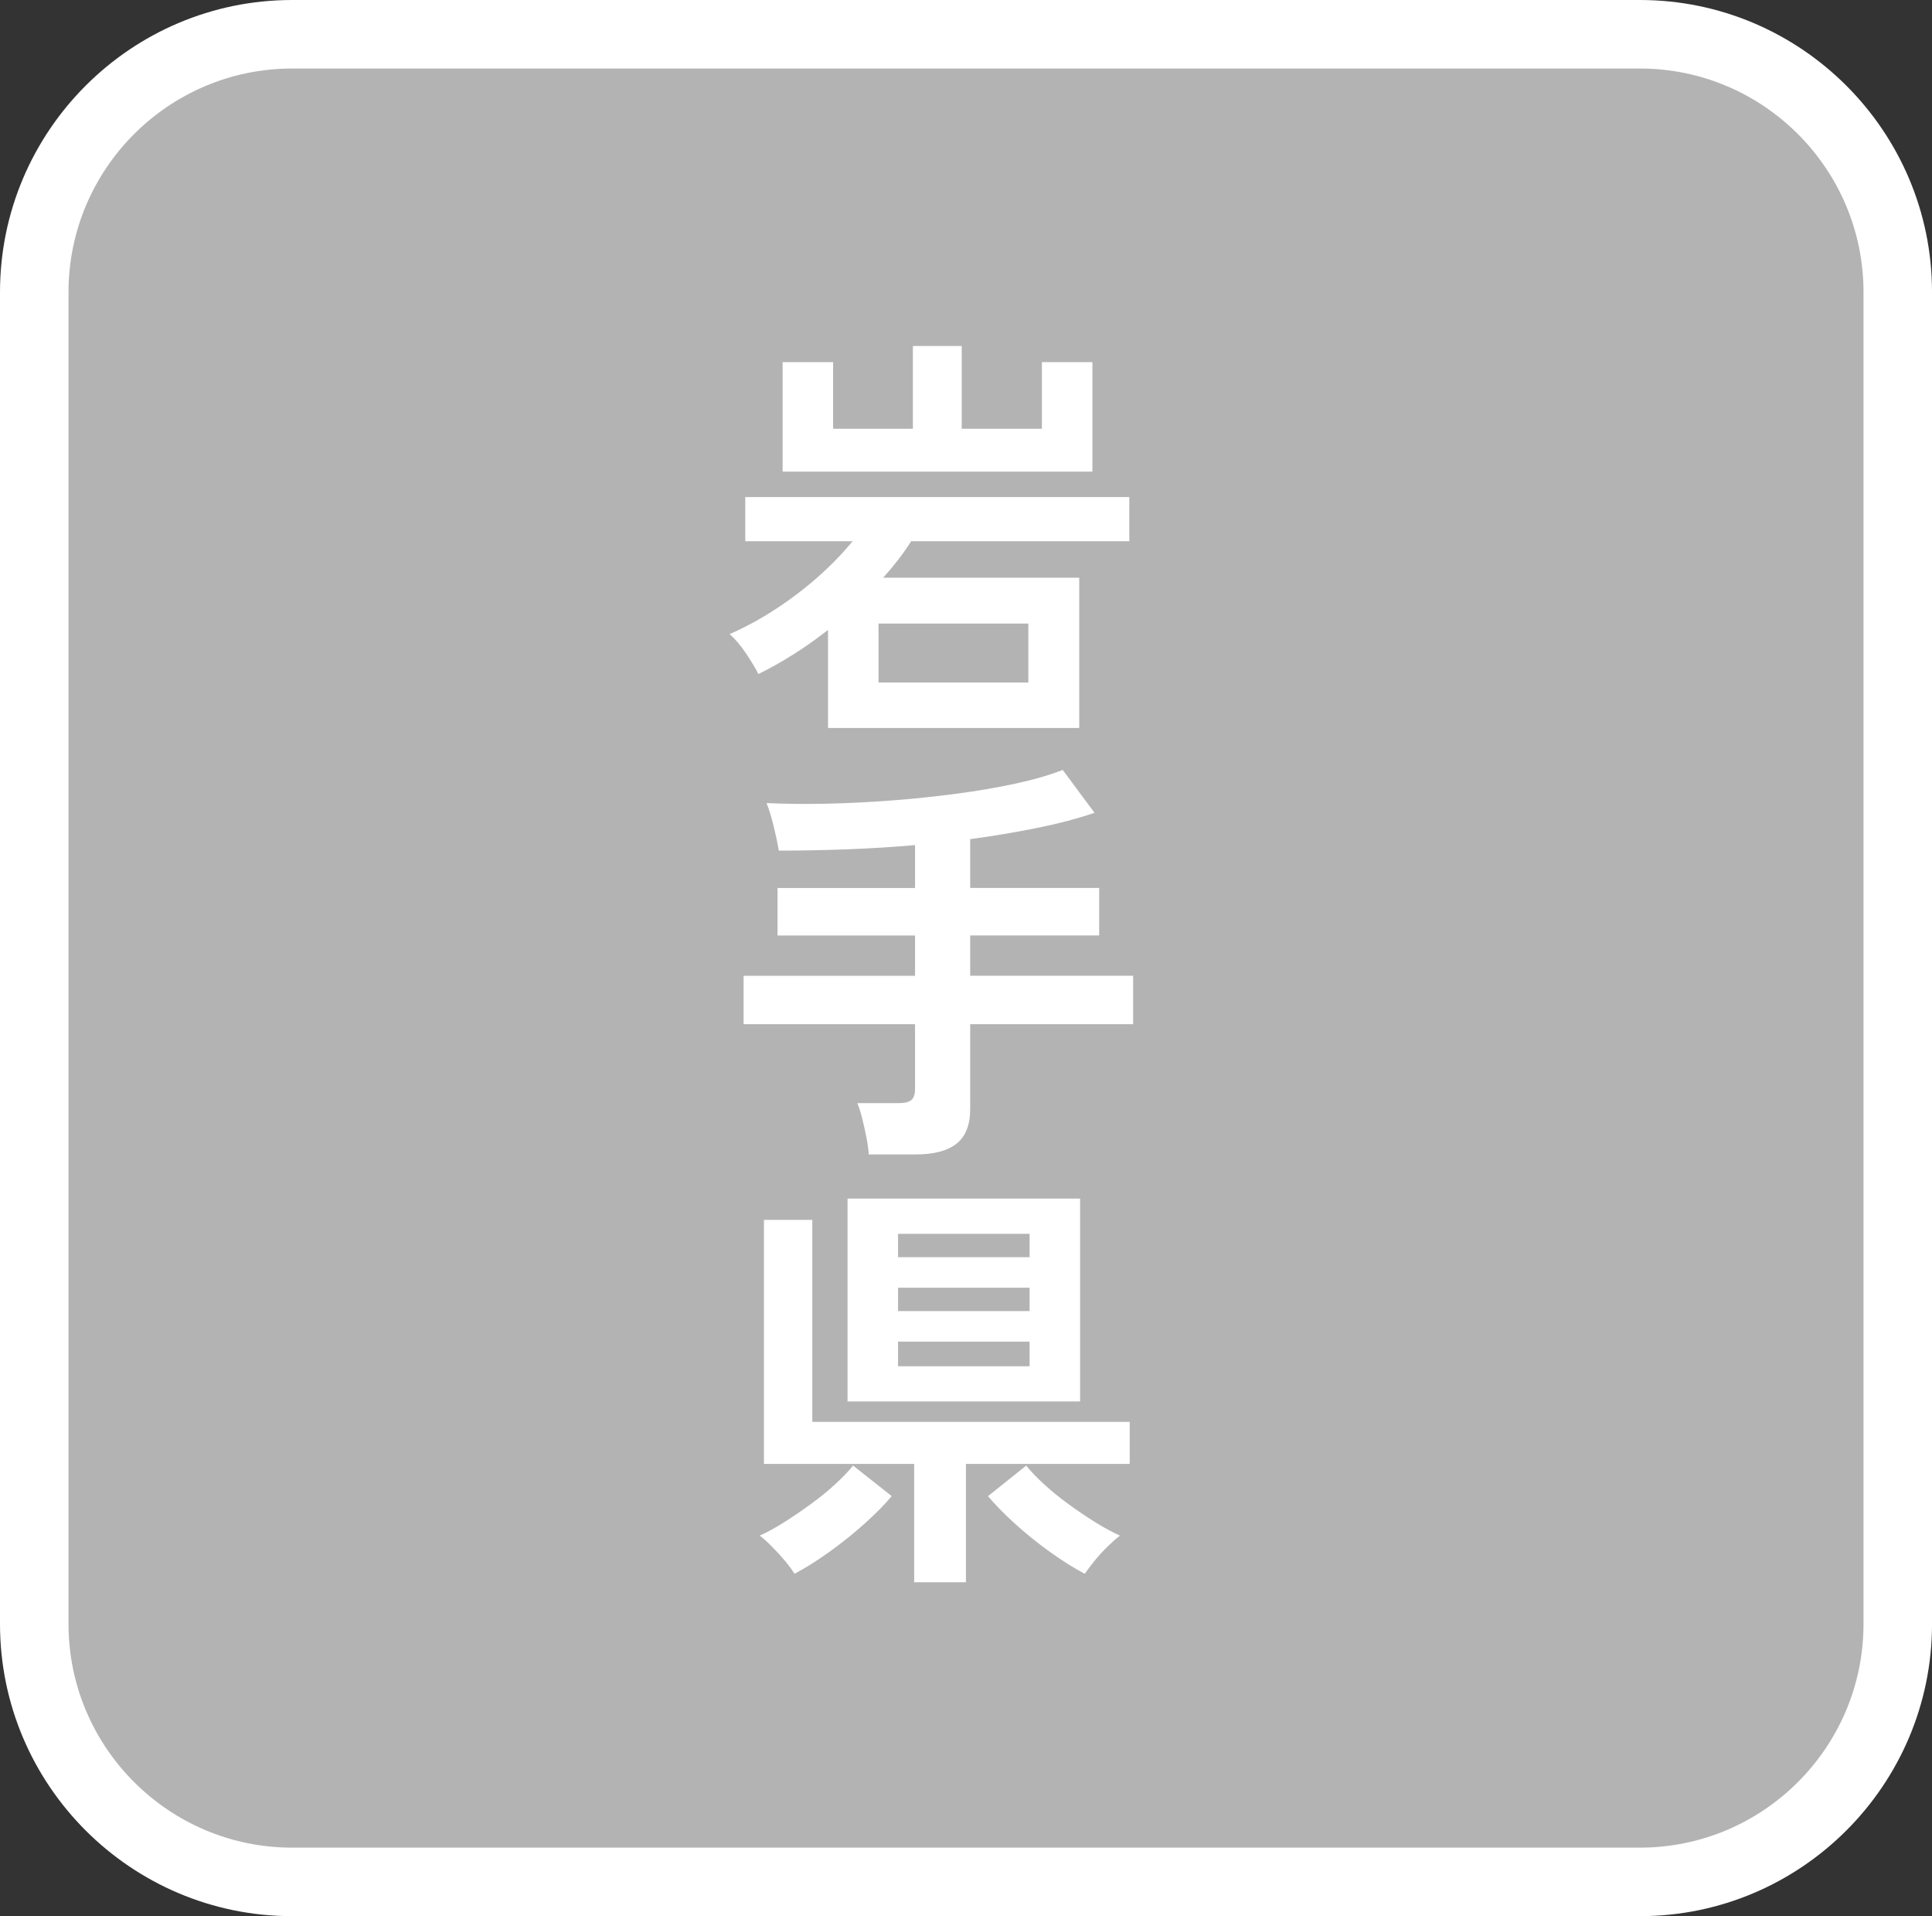
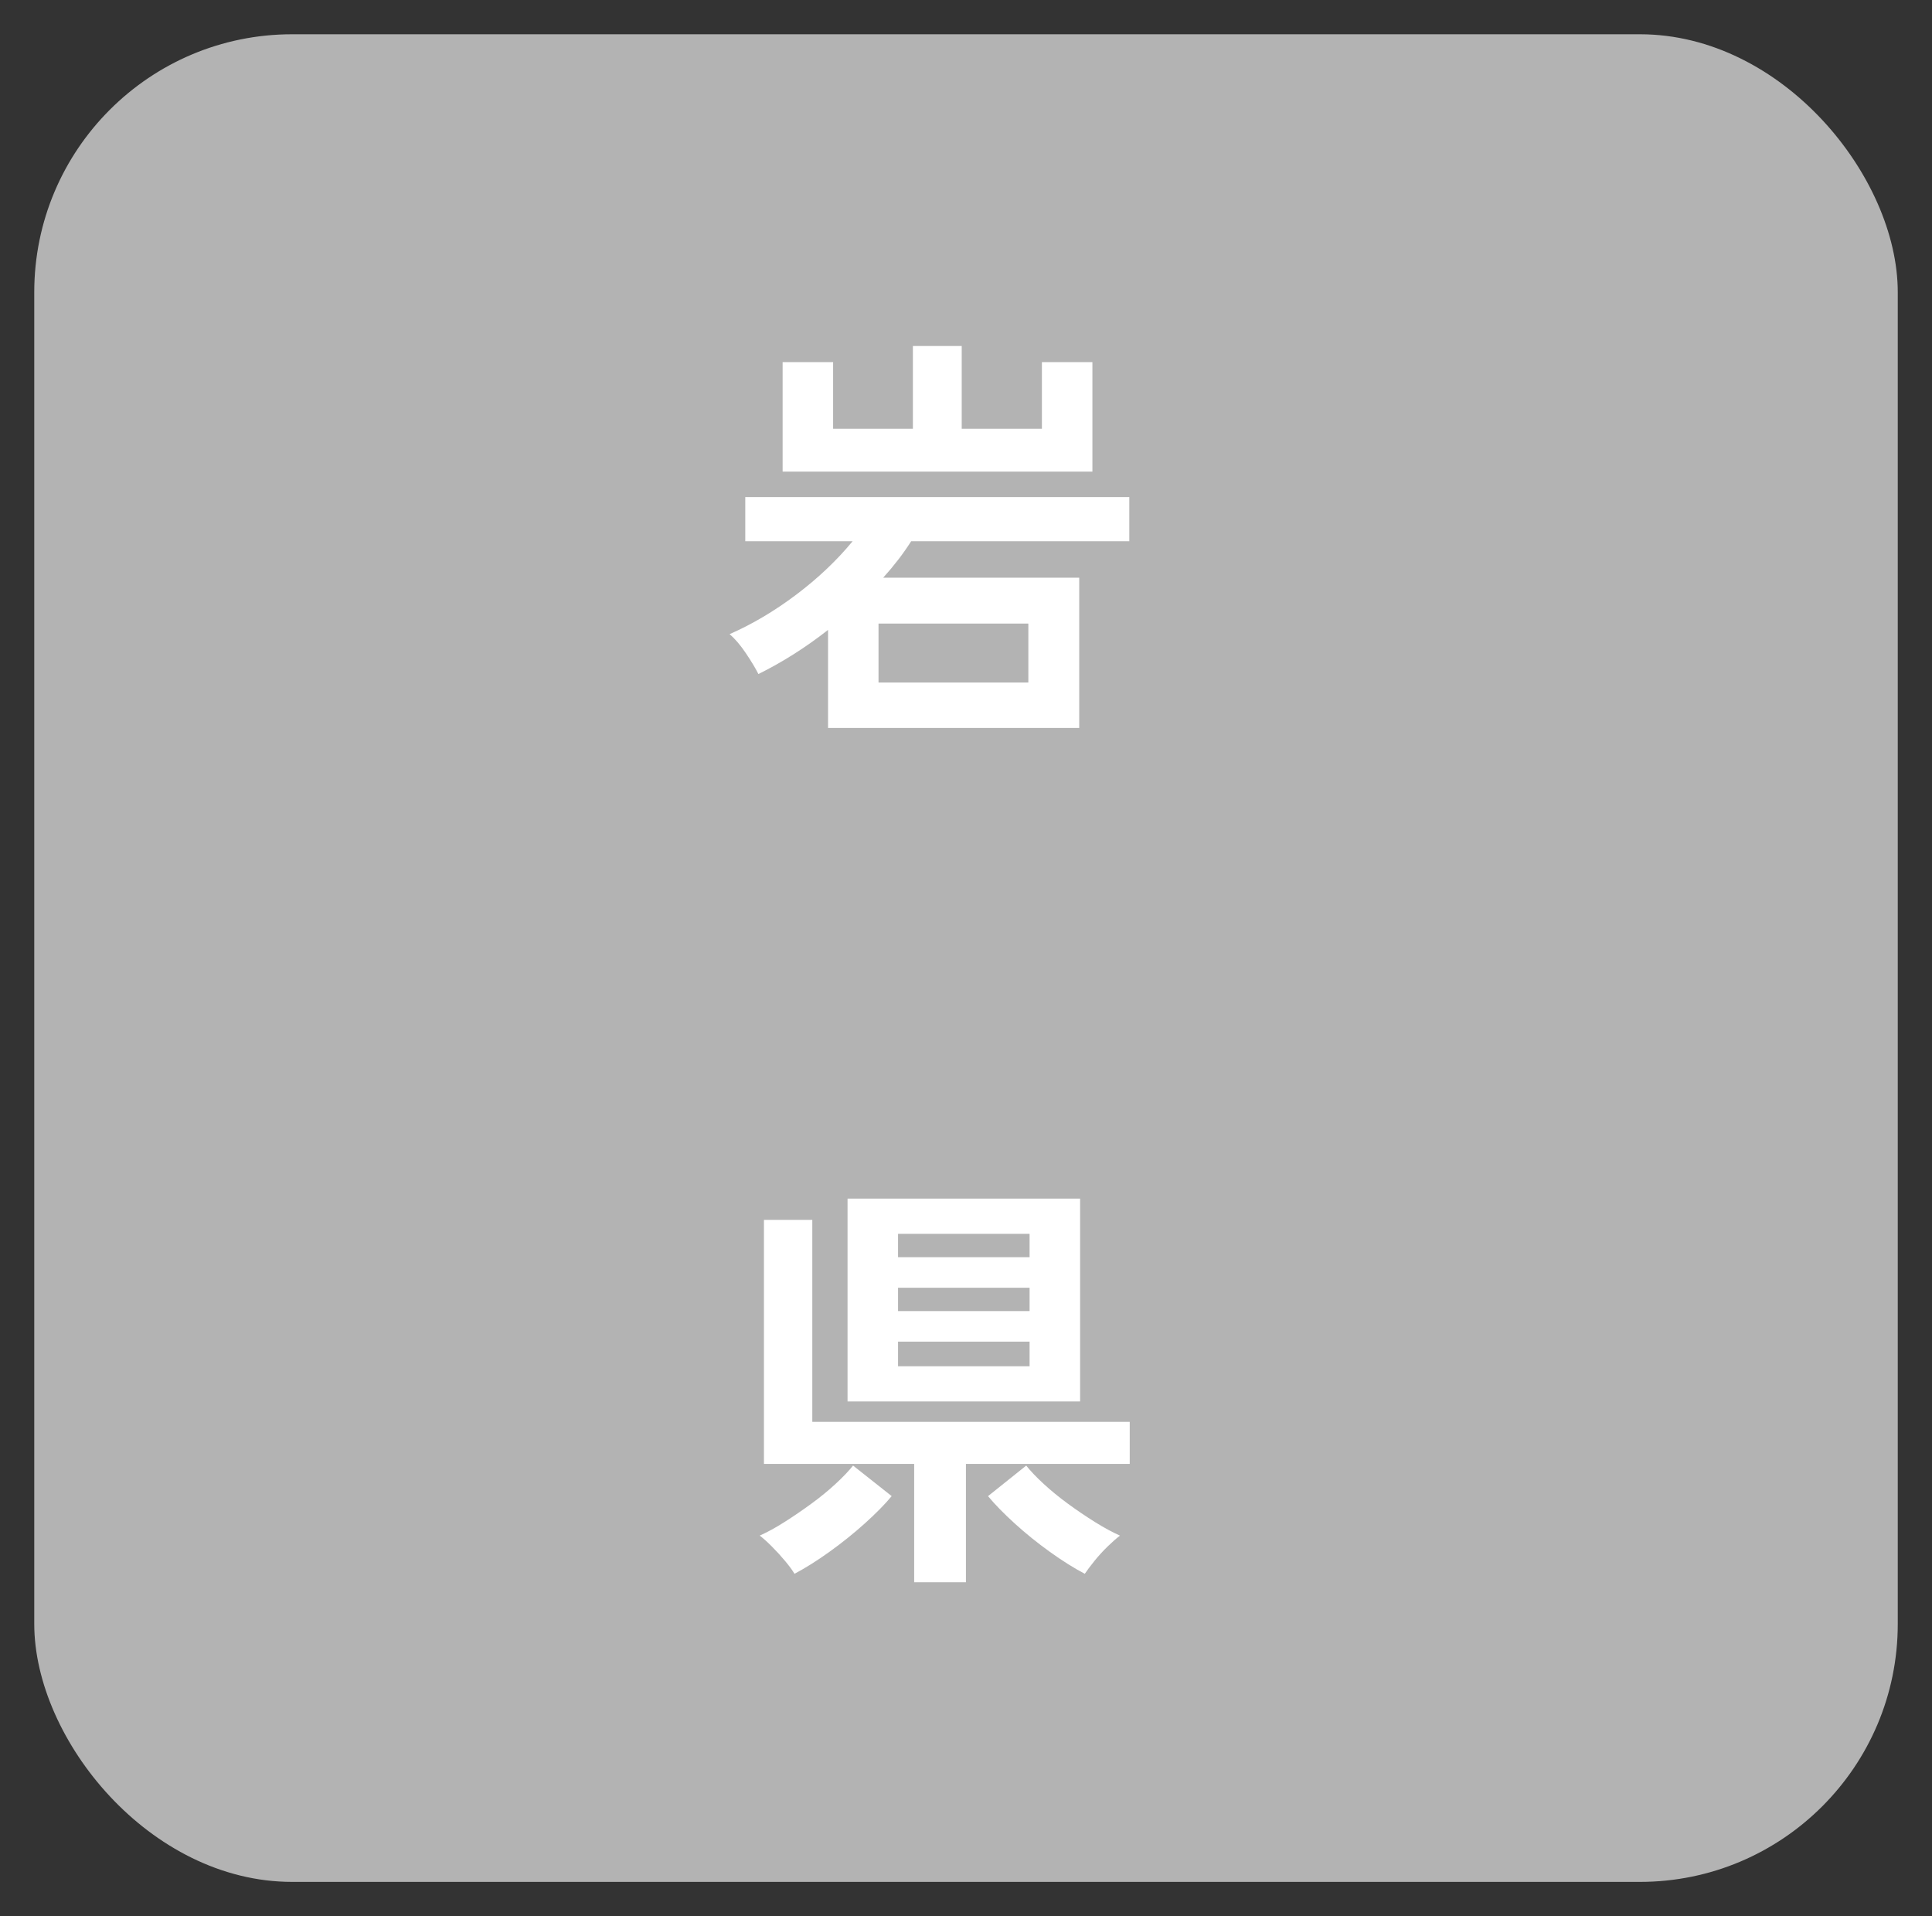
<svg xmlns="http://www.w3.org/2000/svg" id="_レイヤー_1" width="94.242" height="93.458" version="1.1" viewBox="0 0 94.242 93.458">
  <rect x="0" y="0" width="94.242" height="93.458" fill="#333333" stroke="none" />
  <defs>
    <style>
      .st0 {
        fill: #fff;
      }

      .st1 {
        fill: #b3b3b3;
      }
    </style>
  </defs>
  <g>
    <rect class="st1" x="1.671" y="1.671" width="90.901" height="90.116" rx="12.579" ry="12.579" />
-     <path class="st0" d="M79.993,93.458H14.25c-7.857,0-14.25-6.392-14.25-14.25V14.25C0,6.392,6.392,0,14.25,0h65.743c7.857,0,14.25,6.392,14.25,14.25v64.958c0,7.857-6.392,14.25-14.25,14.25ZM14.25,3.342c-6.015,0-10.908,4.893-10.908,10.908v64.958c0,6.015,4.893,10.908,10.908,10.908h65.743c6.015,0,10.908-4.893,10.908-10.908V14.25c0-6.015-4.893-10.908-10.908-10.908H14.25Z" />
  </g>
  <g>
    <path class="st0" d="M40.391,35.505v-4.782c-1.091.856-2.223,1.573-3.396,2.153-.138-.276-.341-.614-.61-1.014-.269-.4-.535-.711-.797-.932,1.104-.483,2.188-1.125,3.25-1.925s1.98-1.669,2.753-2.608h-5.237v-2.153h18.733v2.153h-10.64c-.193.304-.403.604-.631.9s-.473.59-.735.88h9.563v7.328h-12.254,0ZM38.176,23.002v-5.34h2.463v3.25h3.892v-4.036h2.381v4.036h3.912v-3.25h2.463v5.34h-15.111ZM42.854,33.29h7.308v-2.877h-7.308v2.877Z" />
-     <path class="st0" d="M42.378,56.309c-.015-.235-.052-.511-.114-.828s-.131-.628-.207-.932c-.076-.303-.155-.552-.238-.745h2.008c.29,0,.497-.048.621-.145s.187-.283.187-.559v-3.146h-8.362v-2.36h8.362v-1.966h-6.707v-2.318h6.707v-2.091c-1.118.097-2.239.166-3.363.207-1.125.042-2.219.062-3.281.062-.056-.331-.139-.725-.249-1.18-.11-.456-.228-.835-.352-1.139.883.042,1.843.052,2.877.031,1.035-.021,2.098-.073,3.188-.155,1.09-.083,2.156-.193,3.198-.332,1.042-.138,2.008-.303,2.897-.497.891-.193,1.652-.414,2.288-.663l1.552,2.091c-.855.29-1.801.538-2.836.745s-2.111.387-3.229.539v2.38h6.292v2.318h-6.292v1.966h7.948v2.36h-7.948v4.14c0,.772-.222,1.335-.663,1.687s-1.11.528-2.008.528h-2.276v.002Z" />
    <path class="st0" d="M38.755,76.76c-.097-.166-.248-.373-.455-.621s-.425-.486-.652-.714-.424-.404-.59-.528c.373-.166.776-.386,1.211-.663.435-.276.869-.572,1.304-.89.436-.317.832-.642,1.19-.973.359-.332.642-.628.849-.89l1.884,1.49c-.331.4-.77.846-1.314,1.335s-1.121.952-1.729,1.387-1.173.79-1.697,1.066h0ZM44.593,77.174v-5.775h-7.328v-11.902h2.359v9.853h15.484v2.049h-7.99v5.775h-2.525ZM41.343,68.355v-9.895h11.344v9.895s-11.344,0-11.344,0ZM43.806,61.318h6.417v-1.139h-6.417v1.139ZM43.806,63.947h6.417v-1.139h-6.417v1.139ZM43.806,66.638h6.417v-1.201h-6.417v1.201ZM52.915,76.76c-.524-.276-1.091-.631-1.697-1.066-.607-.435-1.181-.897-1.719-1.387s-.973-.935-1.304-1.335l1.863-1.49c.207.262.489.559.849.89.358.331.755.655,1.189.973.436.318.873.614,1.314.89.442.276.85.497,1.222.663-.165.124-.366.3-.601.528s-.452.466-.651.714c-.2.249-.355.456-.466.621h.001Z" />
  </g>
</svg>